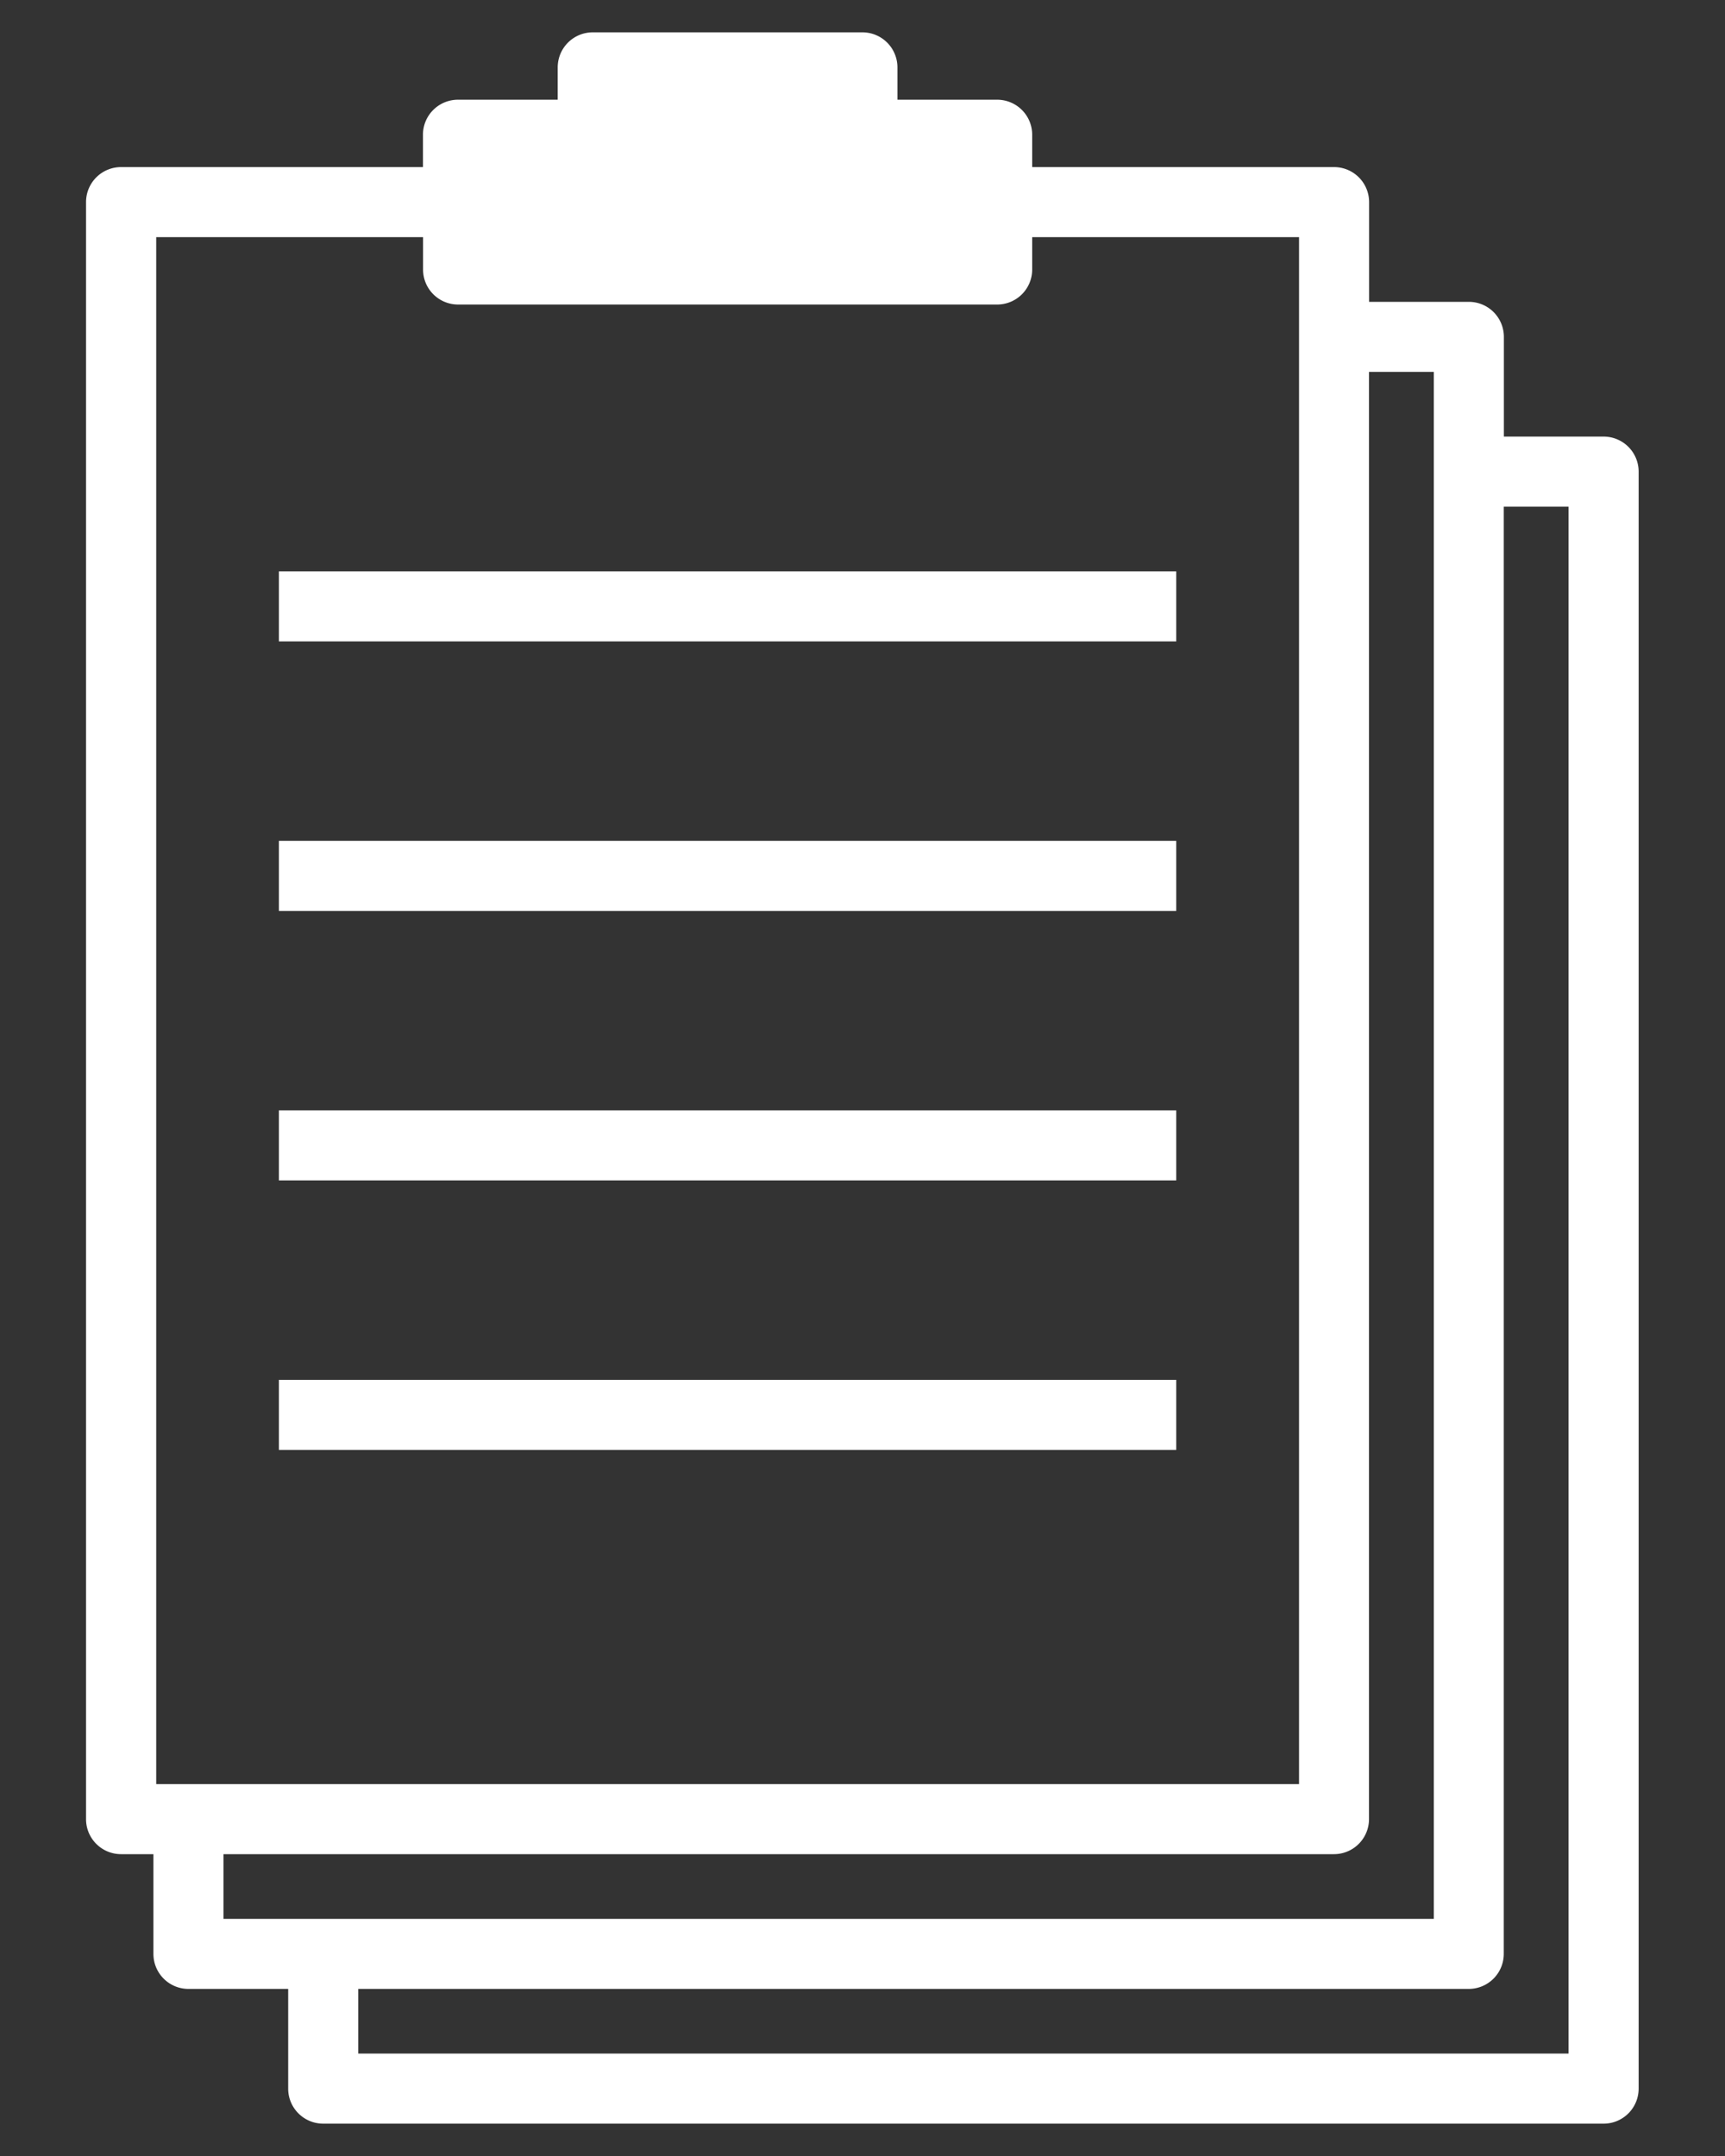
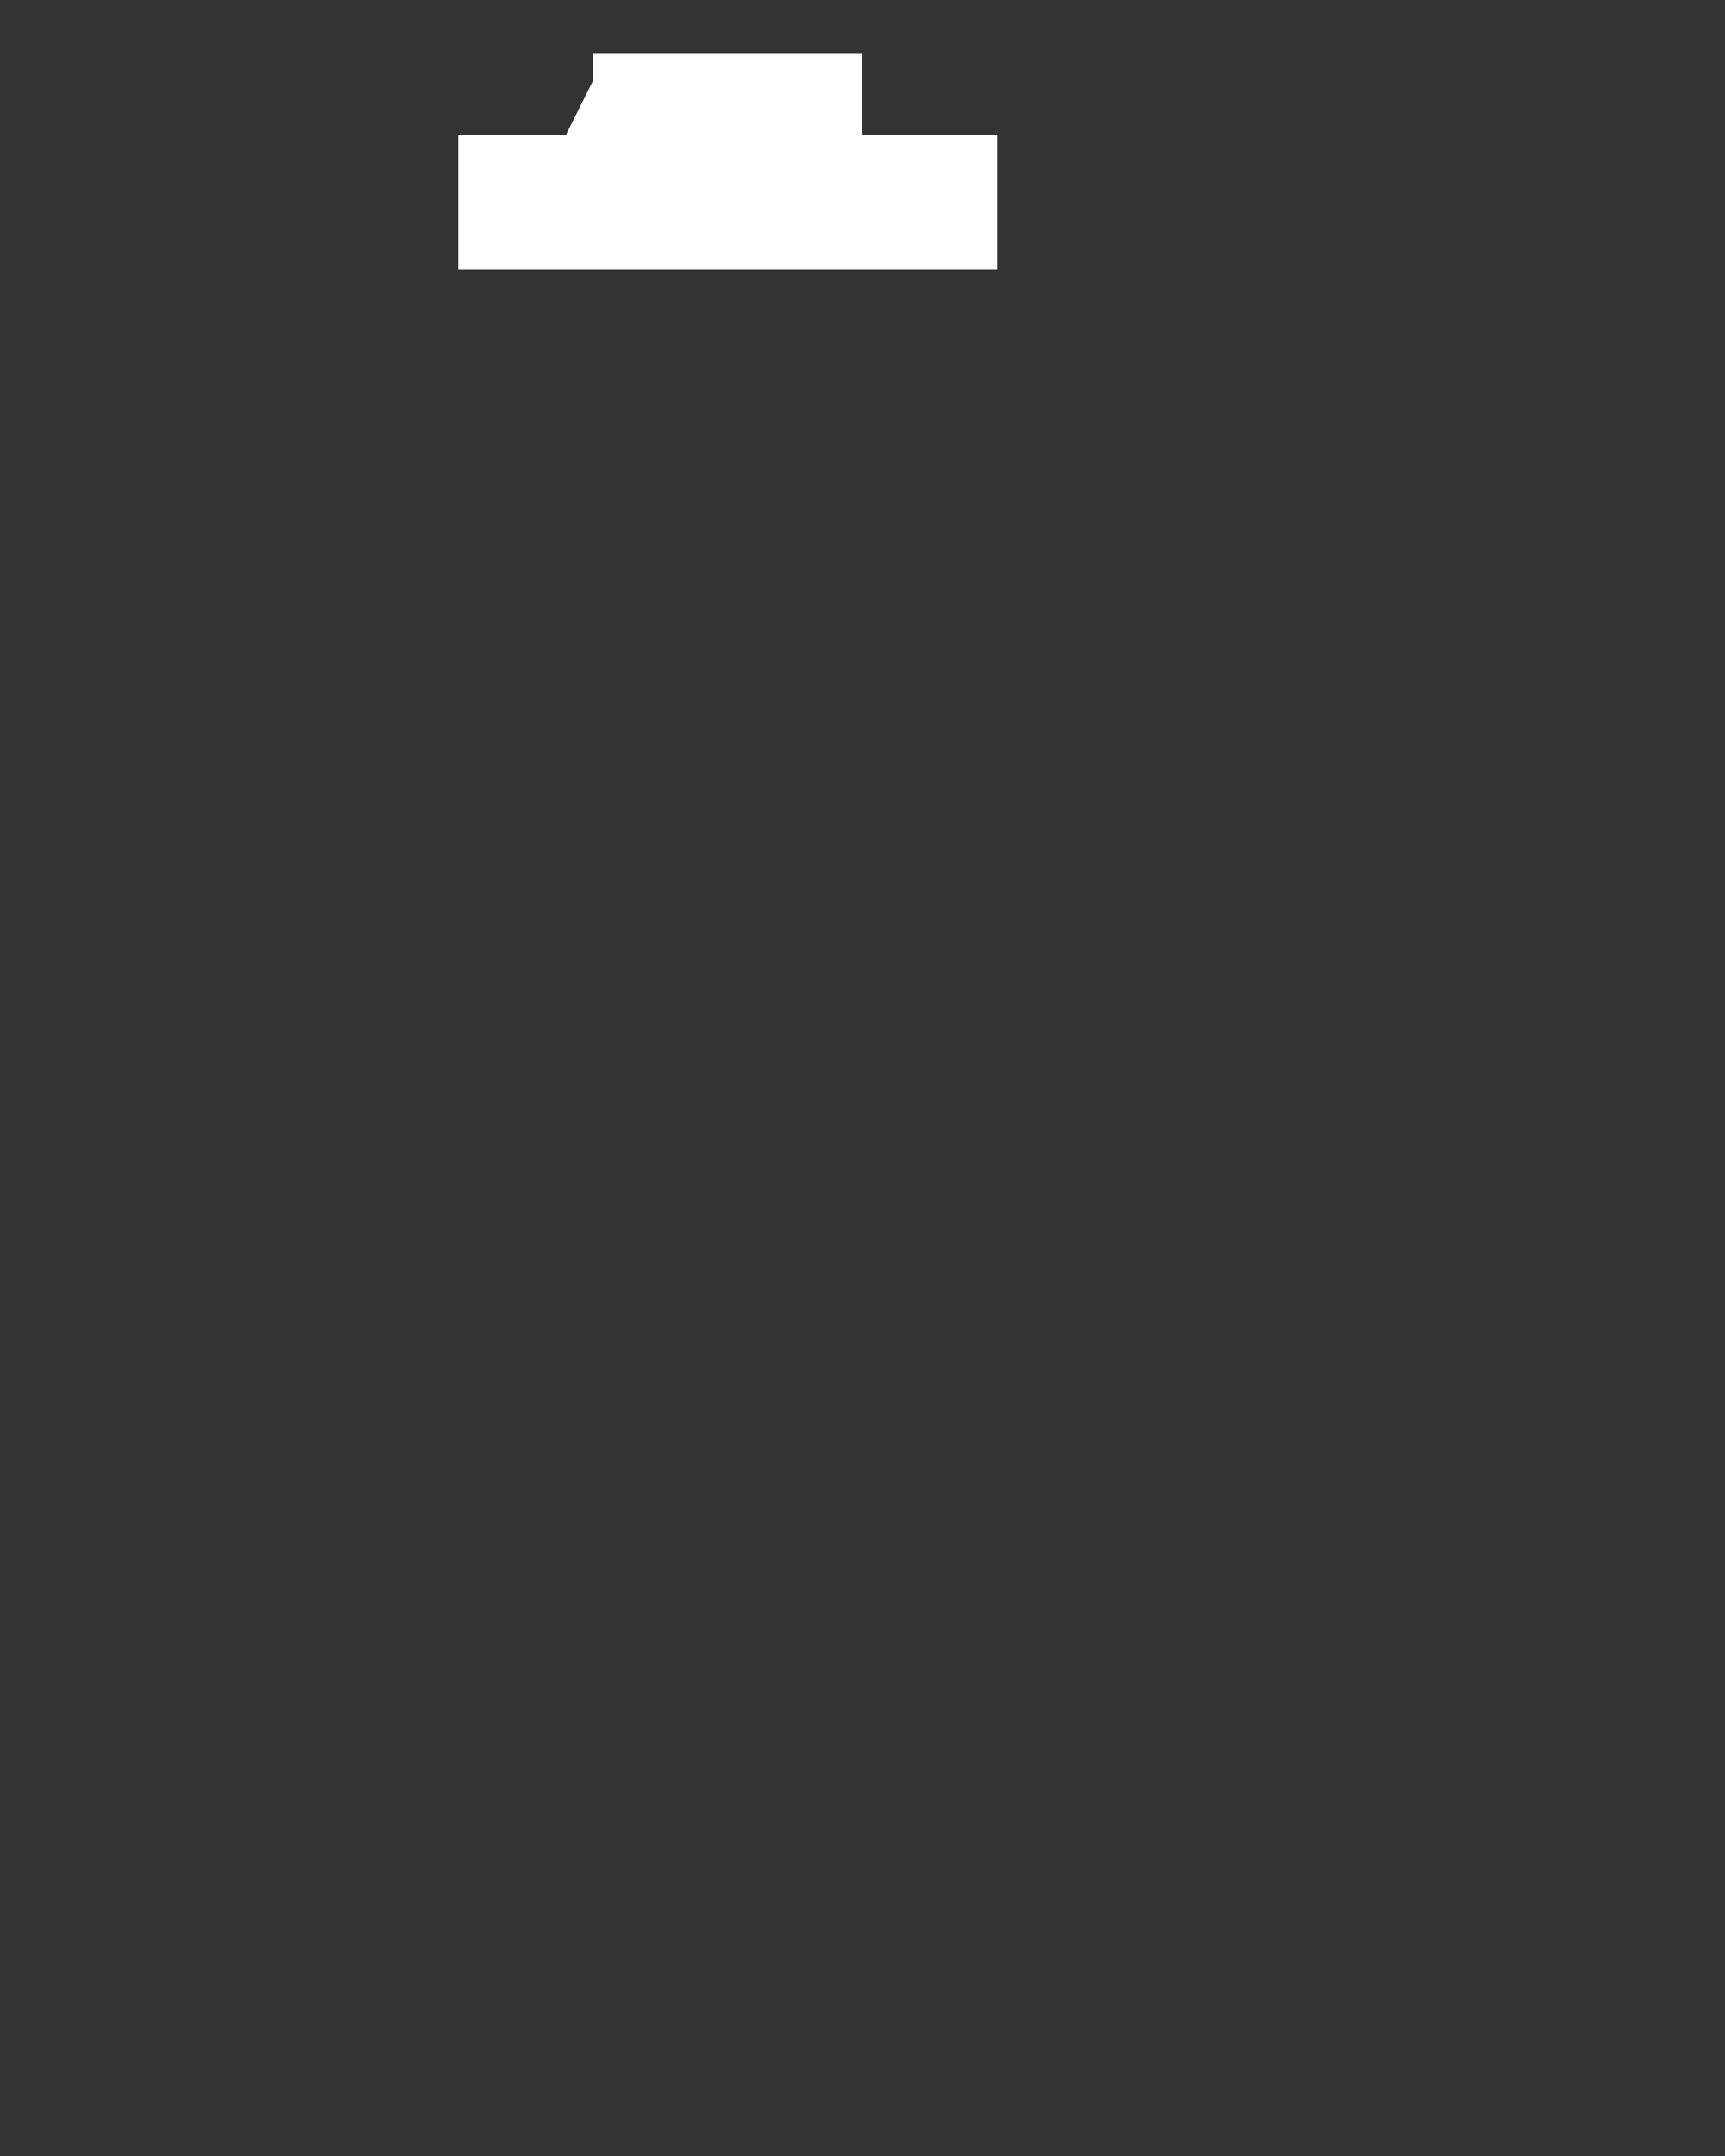
<svg xmlns="http://www.w3.org/2000/svg" width="16" height="20" fill="none">
  <rect width="100%" height="100%" fill="#333333" stroke="none" />
  <g fill="#fff" clip-path="url(#a)">
-     <path stroke="#fff" stroke-width=".1" d="M10.81 13.4h.05v-.55H2.637v.55h8.175Zm0-2.5h.05v-.55H2.637v.55h8.175Zm0-2.5h.05v-.55H2.637v.55h8.175Zm0-2.5h.05v-.55H2.637v.55h8.175ZM2.999 19.65h11.875a.275.275 0 0 0 .275-.275v-15a.275.275 0 0 0-.275-.275h-.975v-.975a.275.275 0 0 0-.275-.275h-.975v-.975a.275.275 0 0 0-.275-.275h-2.85v-.35a.275.275 0 0 0-.275-.275h-.975v-.35A.275.275 0 0 0 7.998.35h-2.5a.275.275 0 0 0-.275.275v.35h-.975a.275.275 0 0 0-.275.275v.35h-2.85a.275.275 0 0 0-.275.275v15c0 .152.123.275.275.275h.35v.975c0 .152.123.275.275.275h.975v.975c0 .152.123.275.275.275Zm11.6-15V19.1H3.273v-.7h10.35a.275.275 0 0 0 .275-.275V4.65zm-1.25-1.25v14.45H2.023v-.7h10.35a.275.275 0 0 0 .275-.275V3.4zm-1.25-1.25V16.6h-10.7V2.15h2.575v.35c0 .152.123.275.275.275h5a.275.275 0 0 0 .275-.275v-.35zm-3.125-.625v.7h-4.45v-.7h.975a.275.275 0 0 0 .275-.275V.9h1.95v.35c0 .152.123.275.275.275z" />
    <path d="m5.25 1.25.25-.5V.5H8v.75h1.25V2.5h-5V1.25z" />
  </g>
  <defs>
    <clipPath id="a">
      <path fill="#fff" d="M.5 0h15v20H.5z" />
    </clipPath>
  </defs>
</svg>